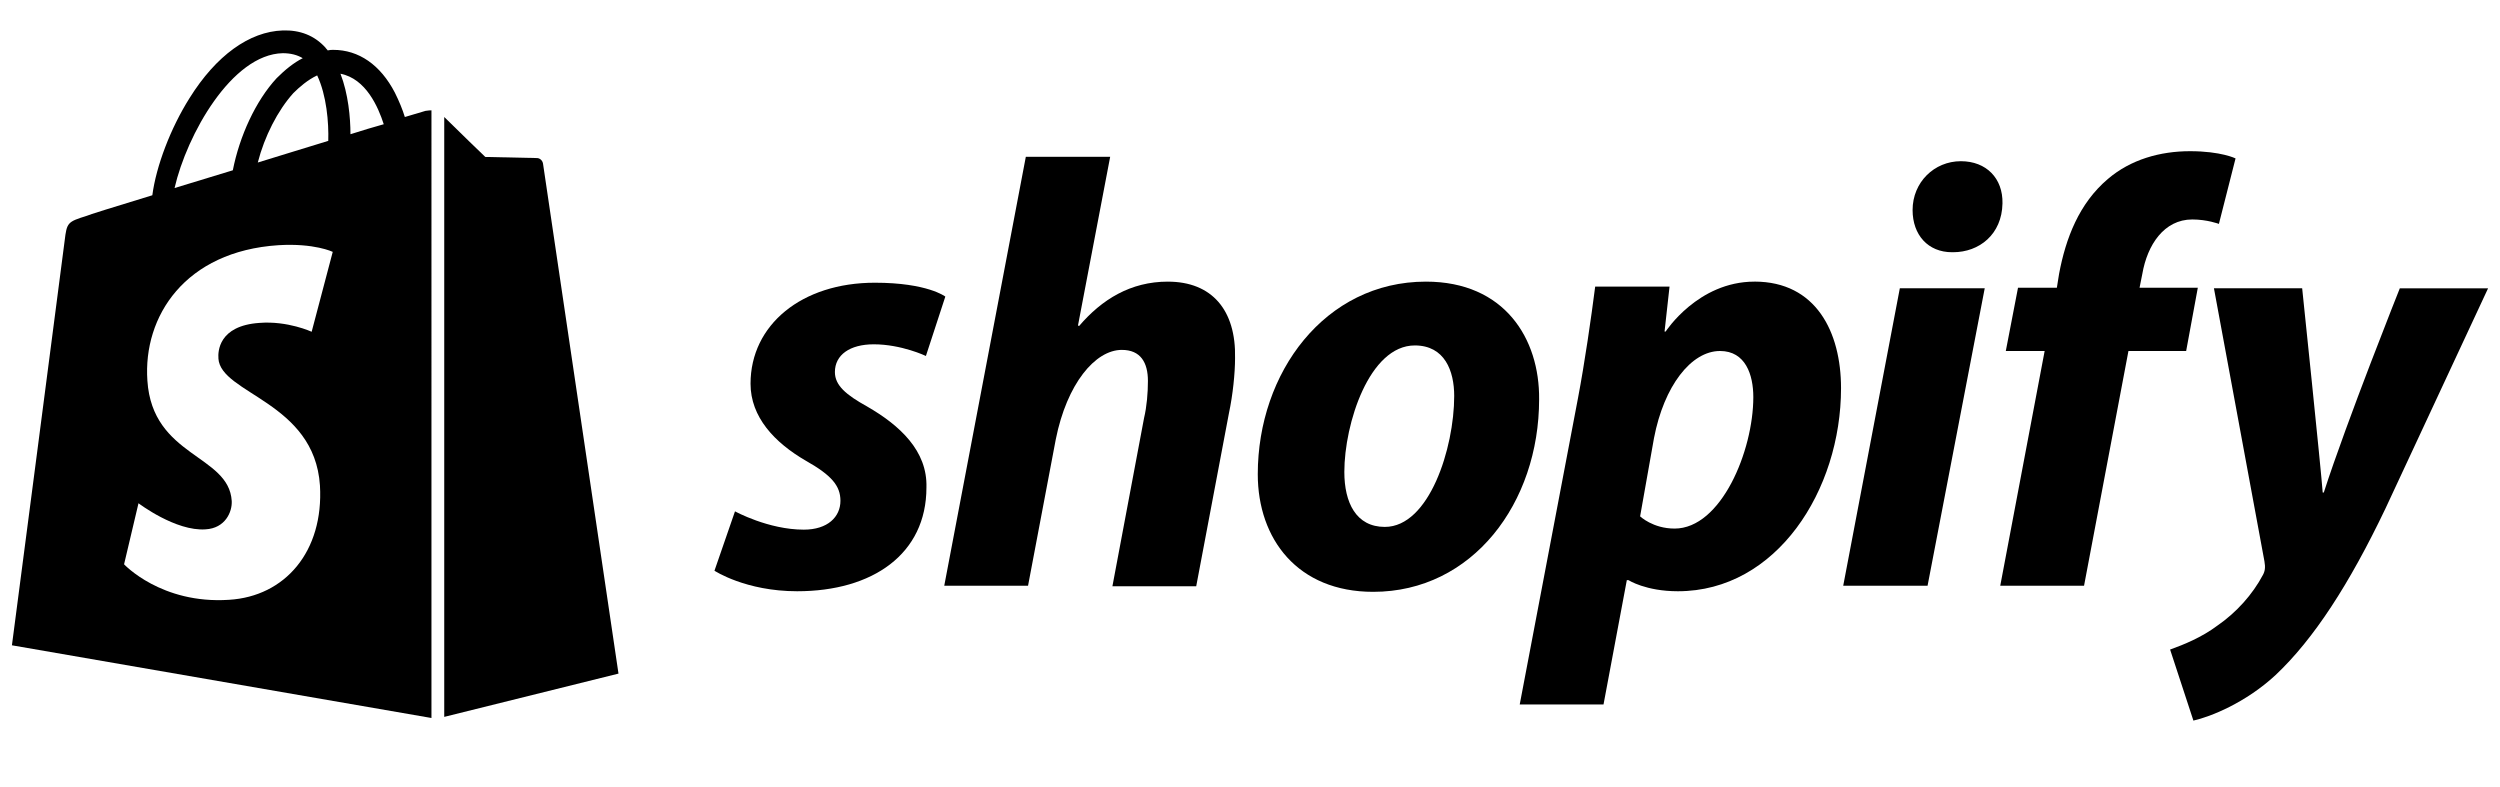
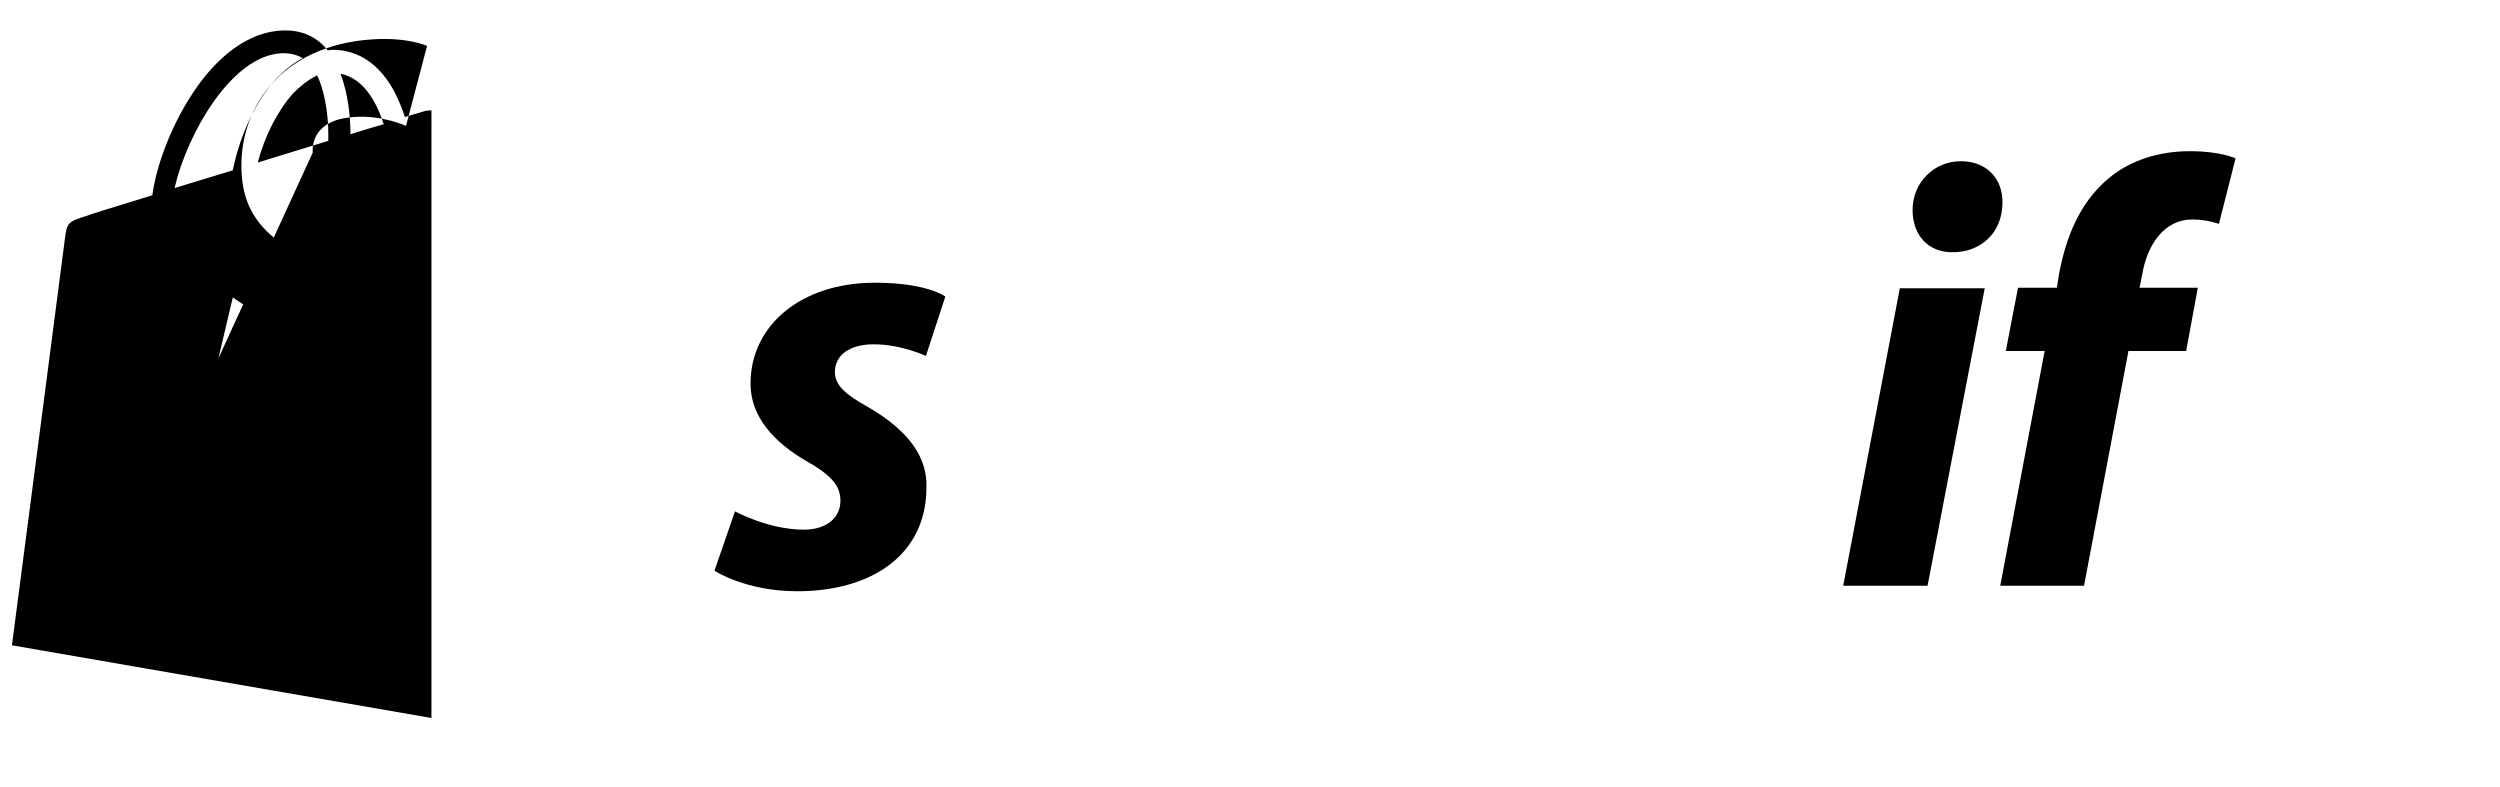
<svg xmlns="http://www.w3.org/2000/svg" id="Layer_1" width="158.896" height="50" viewBox="0 0 158.896 50">
  <defs>
    <style>.cls-1{stroke-width:0px;}</style>
  </defs>
  <path id="s" class="cls-1" d="m55.111,25.835c-1.34-.741-2.046-1.34-2.046-2.187,0-1.093.952-1.764,2.469-1.764,1.764,0,3.315.741,3.315.741l1.234-3.774s-1.129-.882-4.479-.882c-4.656,0-7.901,2.681-7.901,6.419,0,2.116,1.517,3.739,3.527,4.903,1.623.917,2.187,1.587,2.187,2.539,0,1.023-.811,1.834-2.328,1.834-2.257,0-4.374-1.164-4.374-1.164l-1.305,3.774s1.975,1.305,5.255,1.305c4.797,0,8.218-2.363,8.218-6.596.07-2.328-1.693-3.95-3.774-5.149Z" />
-   <path id="h" class="cls-1" d="m74.228,17.9c-2.363,0-4.197,1.129-5.643,2.822l-.07-.035,2.046-10.722h-5.361l-5.185,27.264h5.326l1.764-9.311c.705-3.527,2.504-5.679,4.197-5.679,1.199,0,1.658.811,1.658,1.975,0,.741-.07,1.622-.247,2.363l-2.01,10.687h5.326l2.081-11.004c.247-1.164.388-2.539.388-3.492.07-3.068-1.481-4.867-4.268-4.867Z" />
-   <path id="o" class="cls-1" d="m90.629,17.9c-6.419,0-10.687,5.784-10.687,12.239,0,4.127,2.539,7.477,7.336,7.477,6.313,0,10.546-5.643,10.546-12.239.035-3.845-2.187-7.477-7.195-7.477Zm-2.61,15.59c-1.834,0-2.575-1.552-2.575-3.492,0-3.068,1.587-8.042,4.479-8.042,1.905,0,2.504,1.623,2.504,3.21,0,3.315-1.587,8.324-4.409,8.324Z" />
-   <path id="p" class="cls-1" d="m111.509,17.9c-3.598,0-5.643,3.174-5.643,3.174h-.07l.317-2.857h-4.726c-.247,1.94-.67,4.867-1.093,7.089l-3.703,19.469h5.326l1.481-7.901h.106s1.093.705,3.139.705c6.278,0,10.37-6.419,10.37-12.909,0-3.562-1.587-6.772-5.502-6.772Zm-5.079,15.695c-1.376,0-2.187-.776-2.187-.776l.882-4.973c.635-3.315,2.363-5.537,4.197-5.537,1.623,0,2.116,1.517,2.116,2.928,0,3.421-2.046,8.359-5.008,8.359Z" />
  <path id="dot" class="cls-1" d="m124.629,10.246c-1.693,0-3.068,1.34-3.068,3.104,0,1.587.988,2.681,2.504,2.681h.07c1.658,0,3.104-1.129,3.139-3.104.035-1.587-1.023-2.681-2.645-2.681Z" />
  <polygon id="i" class="cls-1" points="117.152 37.228 122.513 37.228 126.146 18.323 120.75 18.323 117.152 37.228" />
  <path id="f" class="cls-1" d="m139.69,18.288h-3.703l.176-.882c.317-1.834,1.376-3.457,3.174-3.457.952,0,1.693.282,1.693.282l1.058-4.162s-.917-.459-2.892-.459c-1.905,0-3.774.529-5.22,1.764-1.834,1.552-2.681,3.774-3.104,6.031l-.141.882h-2.469l-.776,4.021h2.469l-2.822,14.919h5.326l2.822-14.919h3.668l.741-4.021Z" />
-   <path id="y" class="cls-1" d="m152.529,18.323s-3.351,8.394-4.832,12.98h-.07c-.106-1.481-1.305-12.98-1.305-12.98h-5.608l3.21,17.353c.07.388.035.635-.106.882-.635,1.199-1.658,2.363-2.892,3.21-.988.741-2.116,1.199-2.998,1.517l1.481,4.515c1.093-.247,3.315-1.129,5.22-2.892,2.434-2.293,4.691-5.784,6.984-10.581l6.525-14.002s-5.608,0-5.608,0Z" />
-   <path class="cls-1" d="m27.036,7.049s-.494.141-1.305.388c-.141-.459-.353-.988-.635-1.552-.917-1.764-2.293-2.716-3.915-2.716h0c-.106,0-.212,0-.353.035-.035-.07-.106-.106-.141-.176-.705-.776-1.622-1.129-2.716-1.093-2.116.07-4.232,1.587-5.926,4.303-1.199,1.905-2.116,4.303-2.363,6.172-2.434.741-4.127,1.27-4.162,1.305-1.234.388-1.27.423-1.411,1.587-.106.882-3.351,25.712-3.351,25.712l26.665,4.62V7.013c-.212,0-.317.035-.388.035Zm-6.172,1.905c-1.411.423-2.963.917-4.479,1.376.423-1.658,1.27-3.315,2.257-4.409.388-.388.917-.847,1.517-1.129.6,1.27.741,2.998.705,4.162Zm-2.892-5.573c.494,0,.917.106,1.27.317-.564.282-1.129.741-1.658,1.27-1.34,1.446-2.363,3.703-2.786,5.855-1.27.388-2.539.776-3.703,1.129.776-3.386,3.633-8.5,6.878-8.571Zm-4.091,19.399c.141,2.257,6.102,2.751,6.455,8.077.247,4.197-2.222,7.054-5.784,7.266-4.303.282-6.666-2.257-6.666-2.257l.917-3.88s2.363,1.799,4.268,1.658c1.234-.07,1.693-1.093,1.658-1.799-.176-2.963-5.044-2.786-5.361-7.654-.282-4.091,2.398-8.218,8.324-8.606,2.293-.141,3.457.423,3.457.423l-1.34,5.079s-1.517-.705-3.315-.564c-2.61.176-2.645,1.834-2.61,2.257Zm8.394-14.249c0-1.058-.141-2.575-.635-3.845,1.622.317,2.398,2.116,2.751,3.21-.635.176-1.34.388-2.116.635Z" />
-   <path class="cls-1" d="m28.235,45.564l11.075-2.751s-4.761-32.202-4.797-32.414c-.035-.212-.212-.353-.388-.353s-3.28-.07-3.28-.07c0,0-1.905-1.834-2.61-2.539v38.128Z" />
+   <path class="cls-1" d="m27.036,7.049s-.494.141-1.305.388c-.141-.459-.353-.988-.635-1.552-.917-1.764-2.293-2.716-3.915-2.716h0c-.106,0-.212,0-.353.035-.035-.07-.106-.106-.141-.176-.705-.776-1.622-1.129-2.716-1.093-2.116.07-4.232,1.587-5.926,4.303-1.199,1.905-2.116,4.303-2.363,6.172-2.434.741-4.127,1.27-4.162,1.305-1.234.388-1.27.423-1.411,1.587-.106.882-3.351,25.712-3.351,25.712l26.665,4.62V7.013c-.212,0-.317.035-.388.035Zm-6.172,1.905c-1.411.423-2.963.917-4.479,1.376.423-1.658,1.27-3.315,2.257-4.409.388-.388.917-.847,1.517-1.129.6,1.27.741,2.998.705,4.162Zm-2.892-5.573c.494,0,.917.106,1.27.317-.564.282-1.129.741-1.658,1.27-1.34,1.446-2.363,3.703-2.786,5.855-1.27.388-2.539.776-3.703,1.129.776-3.386,3.633-8.5,6.878-8.571Zm-4.091,19.399l.917-3.88s2.363,1.799,4.268,1.658c1.234-.07,1.693-1.093,1.658-1.799-.176-2.963-5.044-2.786-5.361-7.654-.282-4.091,2.398-8.218,8.324-8.606,2.293-.141,3.457.423,3.457.423l-1.34,5.079s-1.517-.705-3.315-.564c-2.61.176-2.645,1.834-2.61,2.257Zm8.394-14.249c0-1.058-.141-2.575-.635-3.845,1.622.317,2.398,2.116,2.751,3.21-.635.176-1.34.388-2.116.635Z" />
</svg>